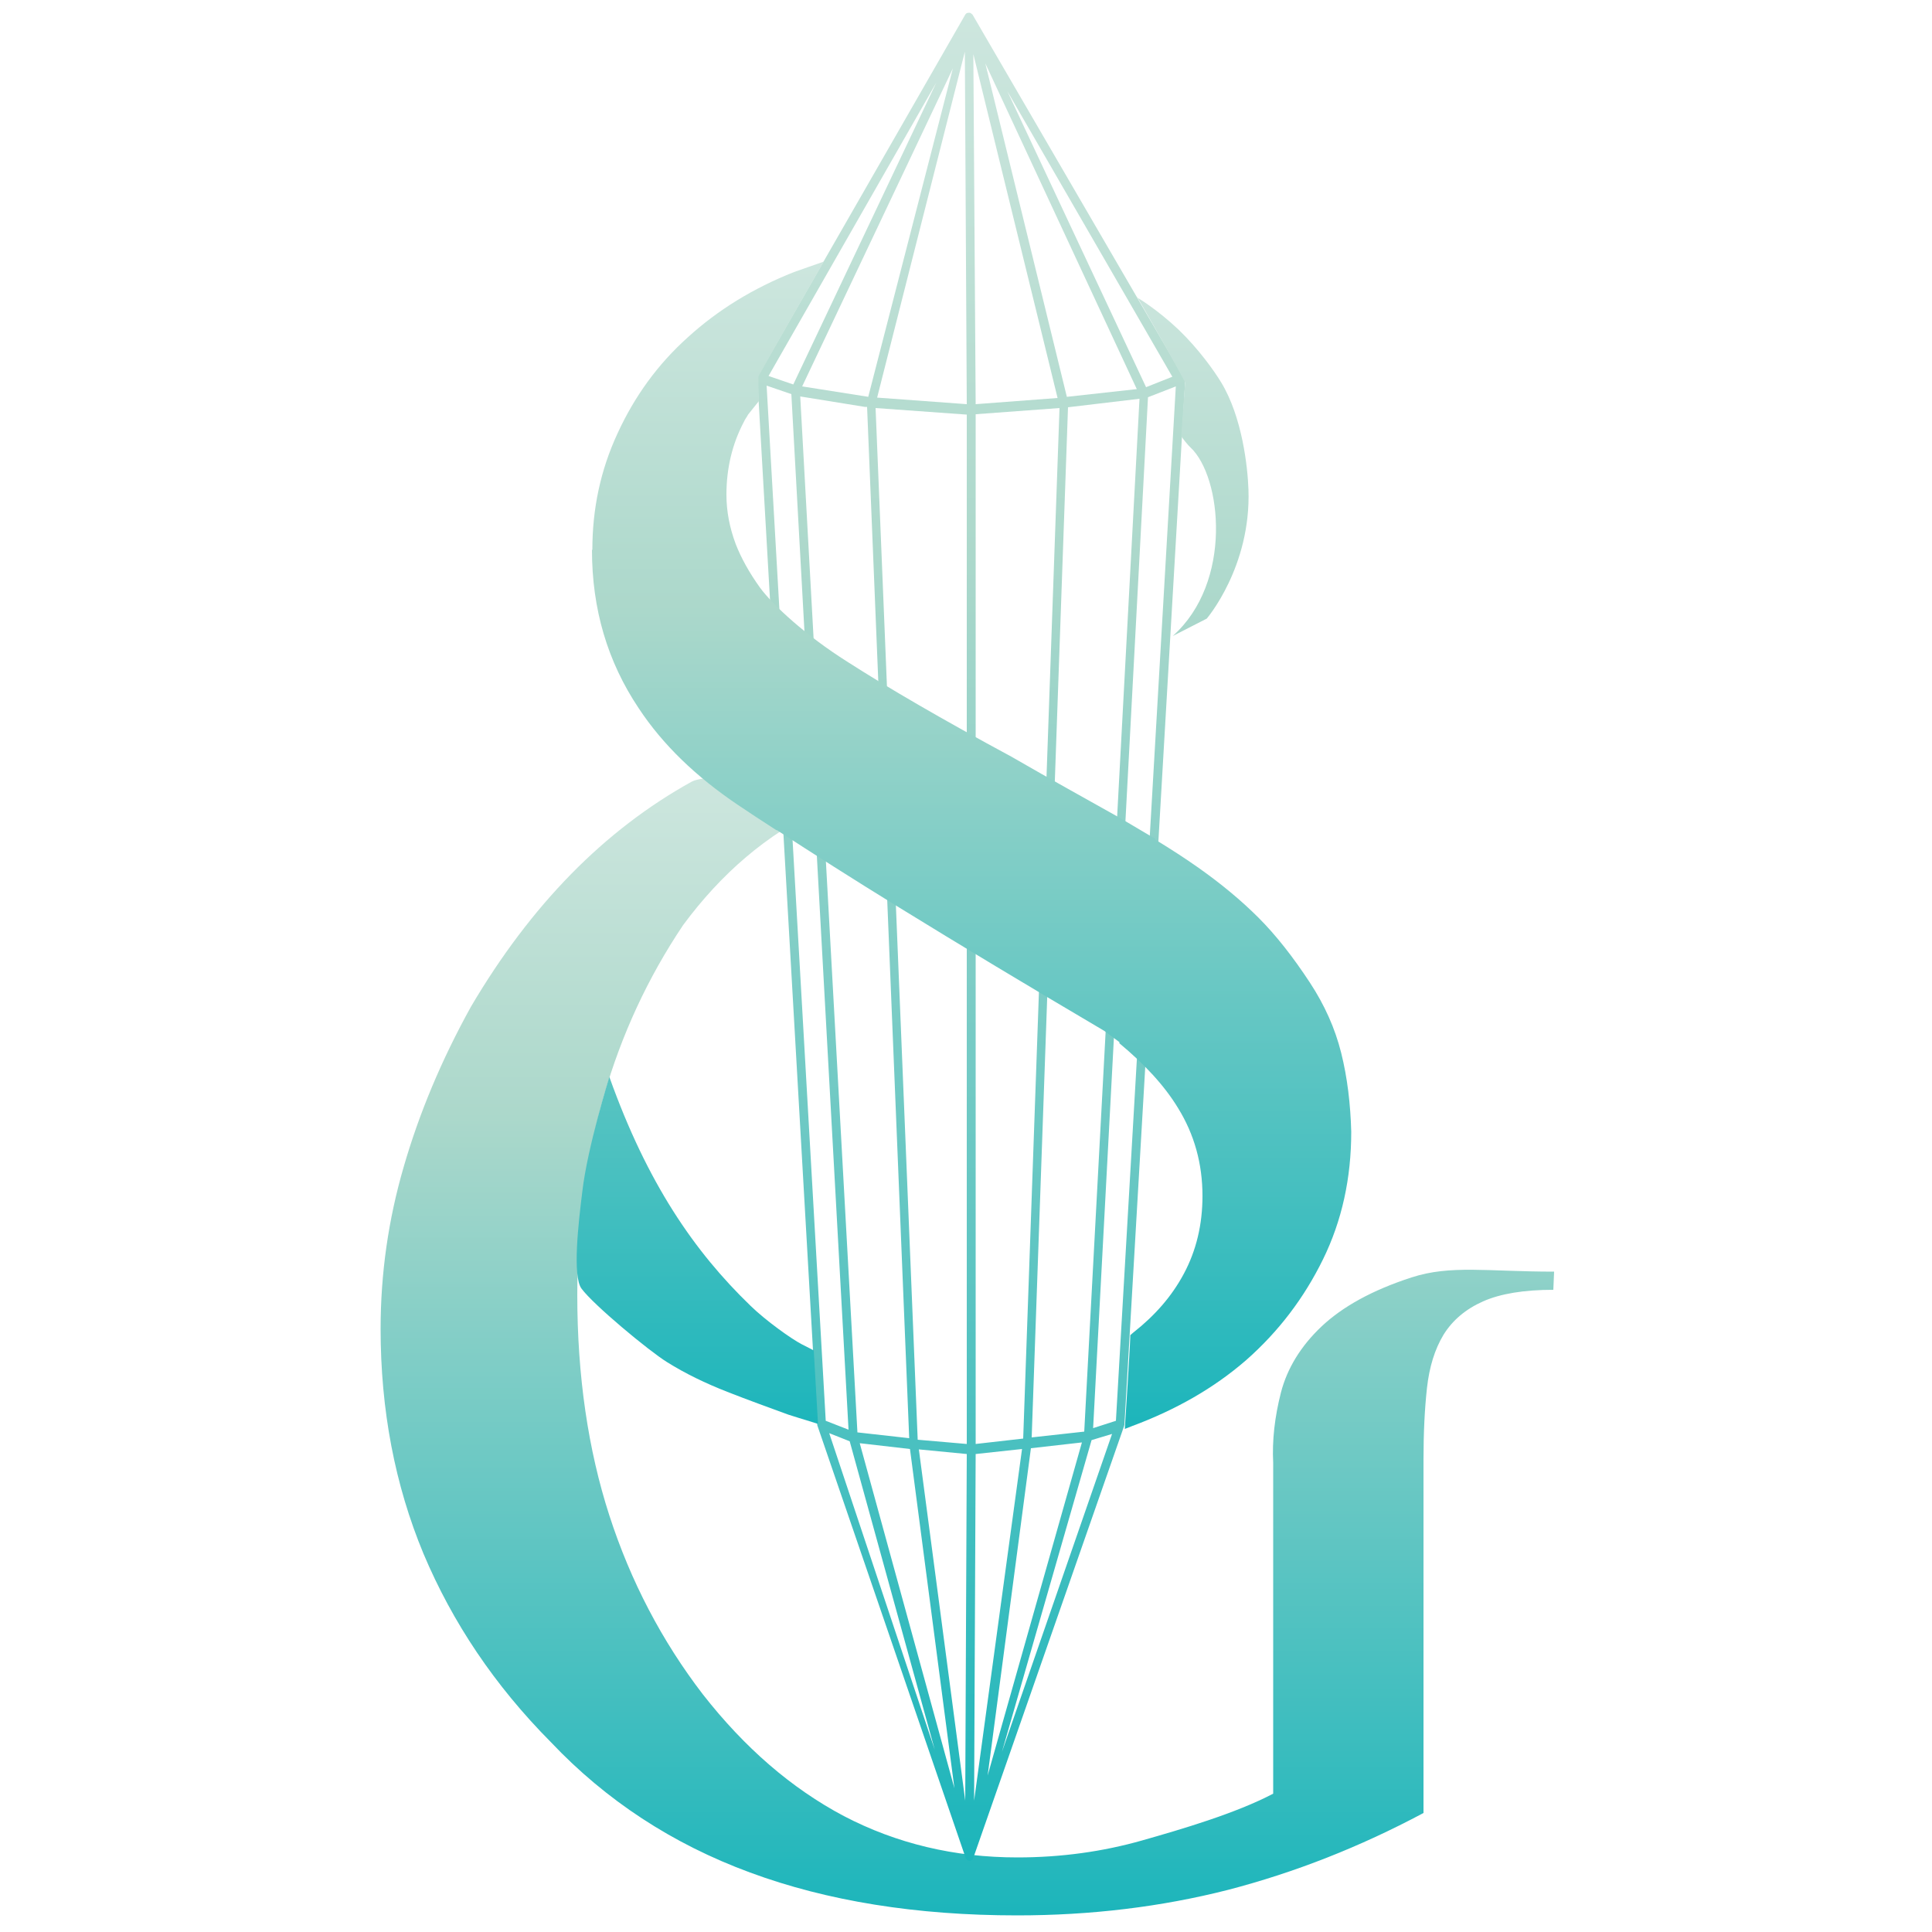
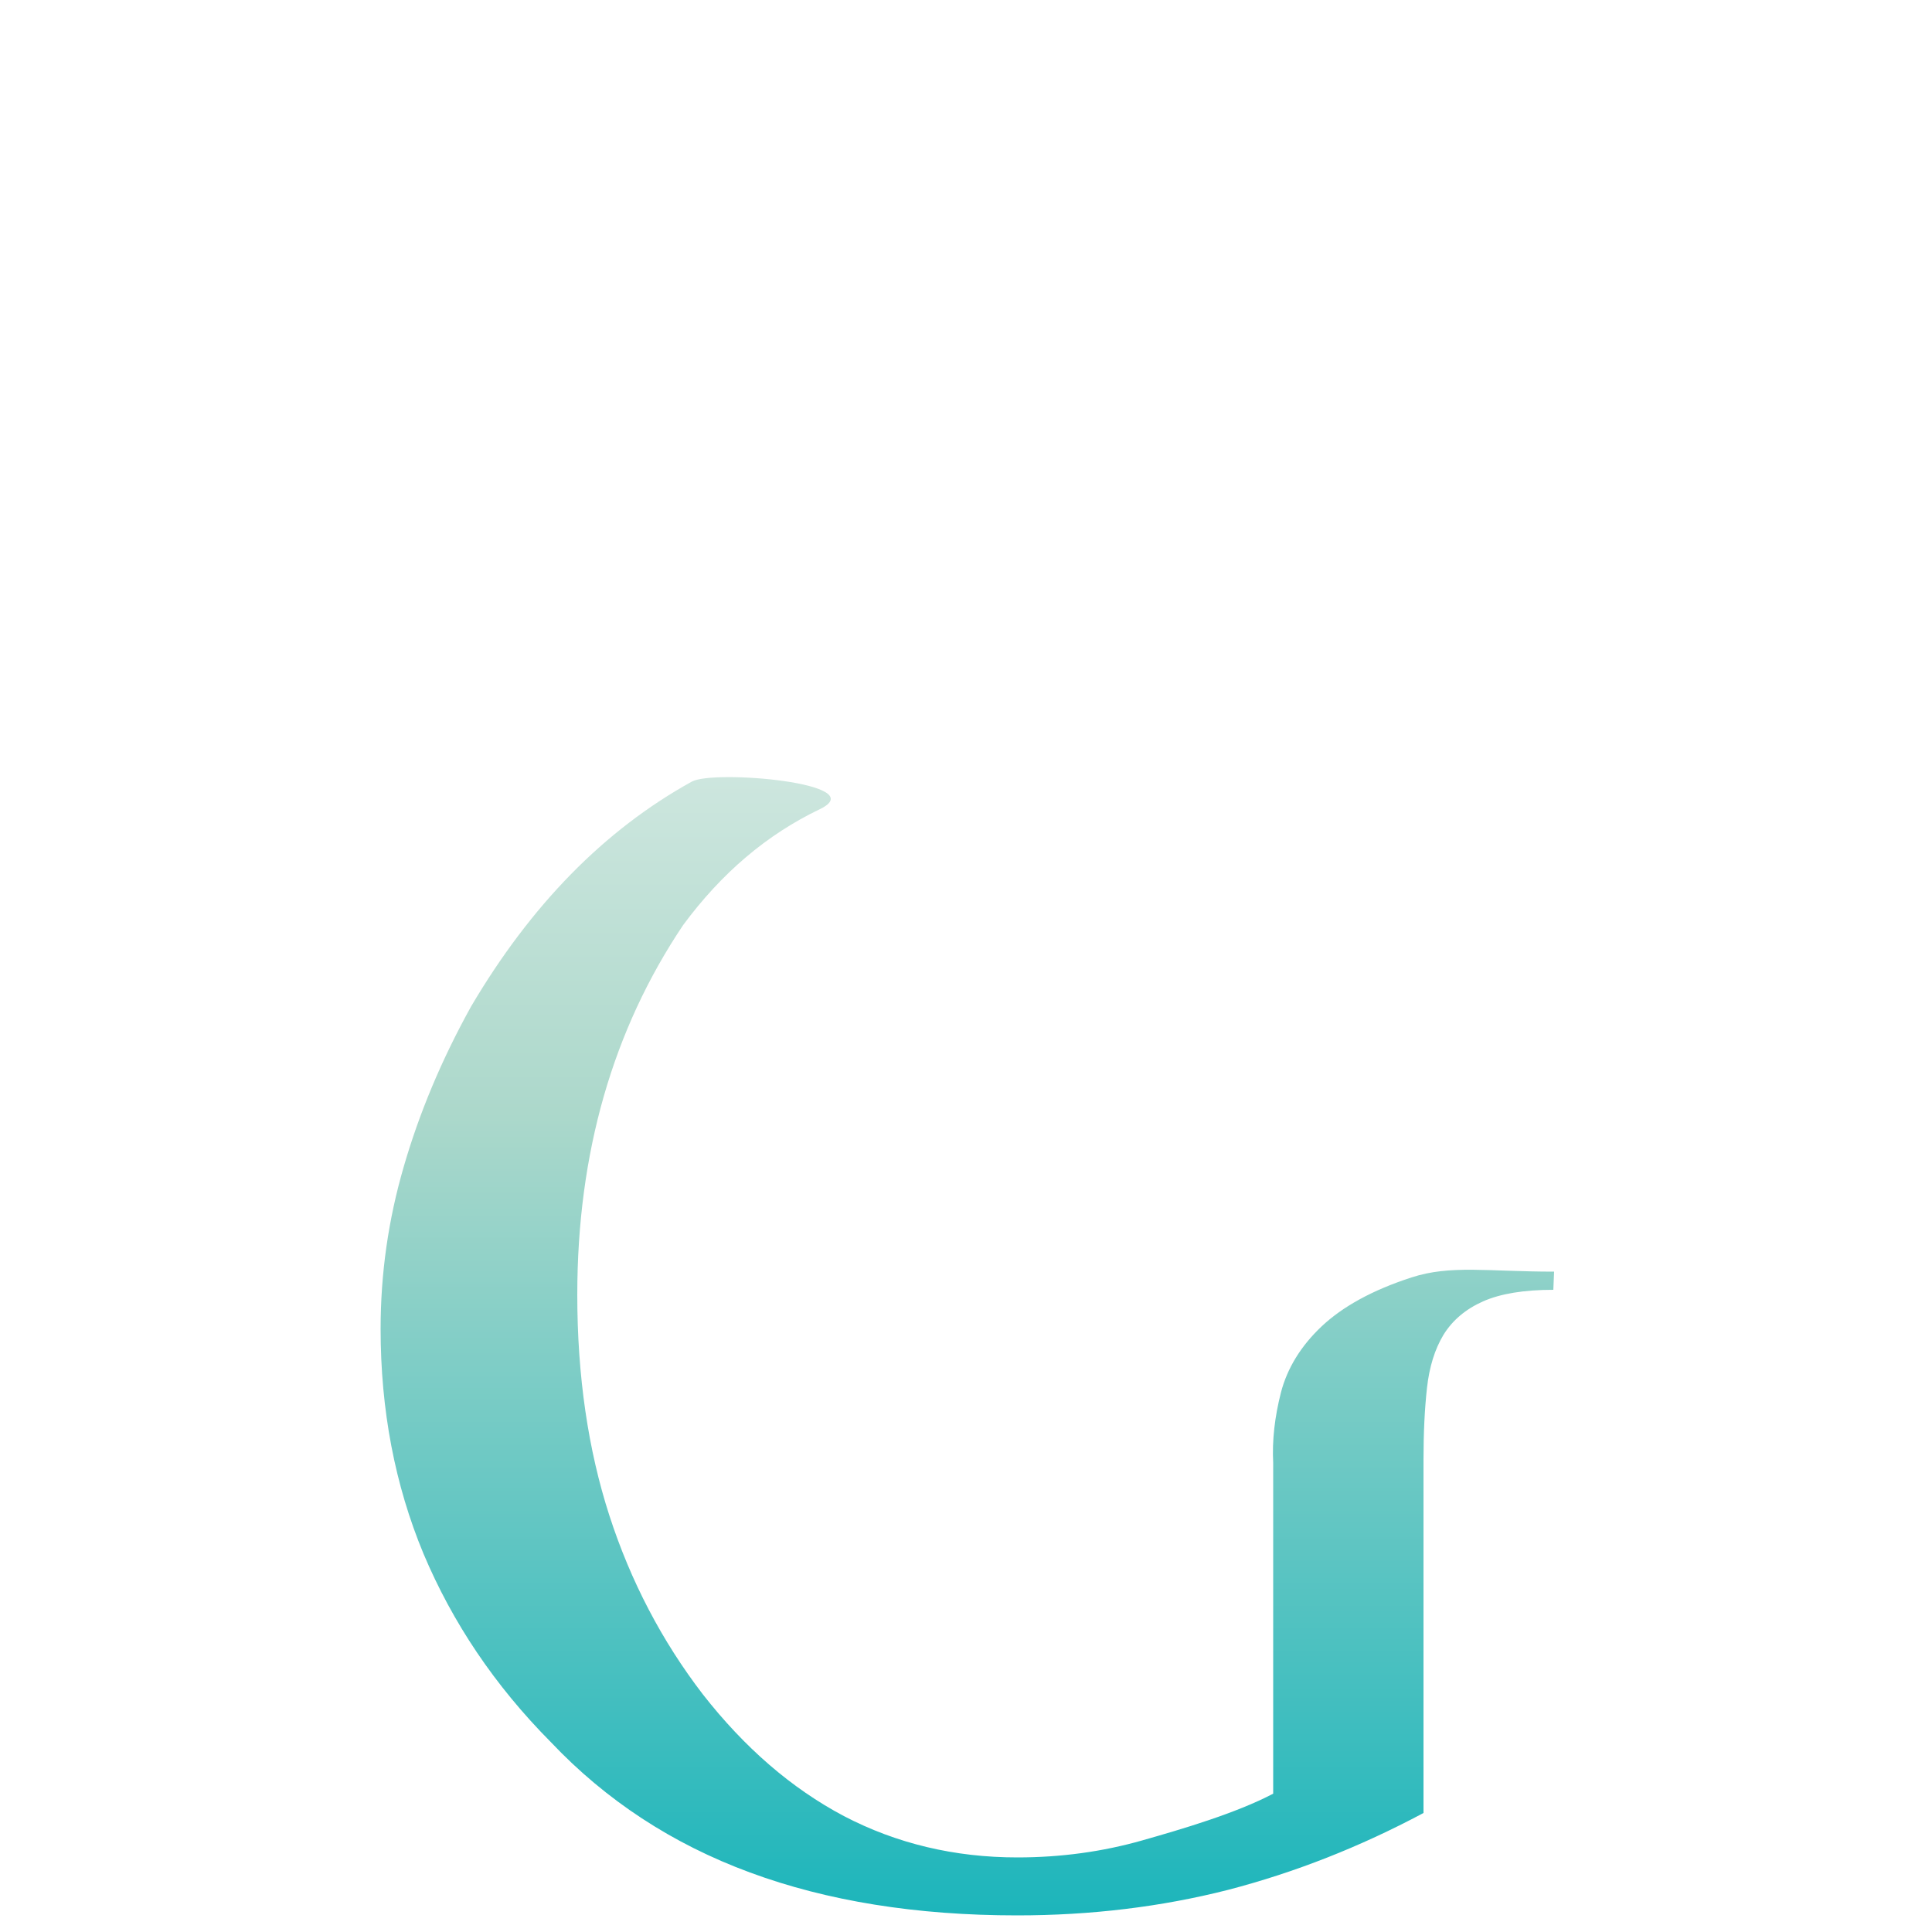
<svg xmlns="http://www.w3.org/2000/svg" version="1.1" id="Layer_1" x="0px" y="0px" width="500px" height="500px" viewBox="0 0 500 500" style="enable-background:new 0 0 500 500;" xml:space="preserve">
  <style type="text/css">
	.st0{fill:url(#SVGID_1_);}
	.st1{fill:url(#SVGID_00000031199387492744875910000004473842105011589043_);}
	.st2{fill:url(#SVGID_00000156574201916599602510000005862711892521946292_);}
</style>
  <g>
    <g>
      <linearGradient id="SVGID_1_" gradientUnits="userSpaceOnUse" x1="271.291" y1="947.683" x2="271.291" y2="1242.259" gradientTransform="matrix(1 0 0 1 -21 -746.5)">
        <stop offset="0" style="stop-color:#CDE6DE" />
        <stop offset="0.294" style="stop-color:#ACD8CB" />
        <stop offset="1" style="stop-color:#1CB5BB" />
      </linearGradient>
      <path class="st0" d="M402,333.8c-7.6,0-13.7,1-18.2,3c-4.5,2-7.9,4.9-10.2,8.6c-2.3,3.8-3.7,8.4-4.3,13.8    c-0.6,5.4-0.9,11.6-0.9,18.5v91.5c-16.5,8.8-33.3,15.4-50.6,19.9c-17.3,4.4-35.5,6.6-54.6,6.6c-26,0-49.1-3.7-69.1-11.1    c-20.1-7.4-37.3-18.7-51.5-33.7c-14.6-14.7-25.5-31-33-48.8c-7.4-17.8-11.1-37.2-11.1-58.2c0-14.3,2-28.3,6-42    c4-13.8,9.7-27.5,17.4-41.4c15.5-26.3,34.5-45.7,57.1-58.2c5.6-3.2,47,0.4,33.2,7.1c-13.8,6.6-25.5,16.6-35.4,30    c-18.2,27.1-27.4,59-27.4,95.7c0,21,2.8,40.1,8.3,57.1c5.5,17,13.6,32.5,24.2,46.3c10.8,13.8,22.9,24.3,36.5,31.5    c13.6,7.1,28.6,10.7,44.9,10.7c11.3,0,22.1-1.5,32.3-4.4c10.2-2.9,24.2-7,33.9-12.1v-85.6c-0.3-5.9,0.4-11.9,2-18.2    c1.6-6.2,5.1-12,10.5-17.1c5.4-5.1,13.1-9.4,23.3-12.7c10.1-3.3,19.8-1.5,36.9-1.5L402,333.8z" />
    </g>
    <g>
      <g>
        <linearGradient id="SVGID_00000174584945455403594810000015724589703026946450_" gradientUnits="userSpaceOnUse" x1="272.368" y1="749.819" x2="272.368" y2="1228.22" gradientTransform="matrix(1 0 0 1 -21 -746.5)">
          <stop offset="0" style="stop-color:#CDE6DE" />
          <stop offset="0.294" style="stop-color:#ACD8CB" />
          <stop offset="1" style="stop-color:#1CB5BB" />
        </linearGradient>
-         <path style="fill:url(#SVGID_00000174584945455403594810000015724589703026946450_);" d="M306.5,98L251.7,3.8     c0,0-0.4-0.4-0.7-0.5c0,0-0.7,0-0.8,0.1c0,0-0.3,0.2-0.4,0.4l-53.6,93.4c-0.1,0.3-0.2,0.5-0.2,0.8l15.5,270.6     c0,0.2,0,0.3,0.1,0.5l38.3,111.7c0.2,0.5,0.6,0.8,1,0.8c0.4,0,0.9-0.3,1-0.8l39-111.7c0-0.1,0.1-0.3,0.1-0.4L306.7,99     C306.7,98.6,306.6,98.3,306.5,98 M252.5,104.6L251.9,14l21.8,89L252.5,104.6z M252.5,376.3l12-1.3l-12.4,91L252.5,376.3z      M250.2,104.6l-23.2-1.7l22.7-89.5L250.2,104.6z M224.7,102.7l-0.6-0.1l-16.5-2.6l39-82.3L224.7,102.7z M250.2,107.3v266.4     l-12.7-1.1l-10.9-267L250.2,107.3z M250.2,376.3l-0.4,89.7l-12-90.9L250.2,376.3z M266.8,374.8l13.2-1.5l-24.4,86.2L266.8,374.8z      M264.8,372.3l-12.3,1.4V107.2l21.7-1.6L264.8,372.3z M276.1,102.7L255,16.4l39.2,84.3L276.1,102.7z M205.3,99.5l-6.4-2.2     l43.4-75.9L205.3,99.5z M223.8,105.3l0.6,0l10.9,266.9l-13.4-1.5l-14.8-268.1L223.8,105.3z M235.5,375l11.5,87.8l-24.5-89.3     L235.5,375z M282.5,372.7l5.3-1.6l-28.5,82.3L282.5,372.7z M280.6,370.5L267,372l9.4-266.6l18.5-2.2L280.6,370.5z M296.6,100.2     l-35.9-76.6l42.7,73.9L296.6,100.2z M198.4,99.8l6.4,2.2L219.6,370l-5.9-2.3L198.4,99.8z M214.6,370.9l5.3,2.1l22,79.8     L214.6,370.9z M288.8,367.7l-5.9,1.9l14.2-266.8l7.2-2.8L288.8,367.7z" />
      </g>
    </g>
    <linearGradient id="SVGID_00000098189785378872987280000017835454369866318262_" gradientUnits="userSpaceOnUse" x1="270.427" y1="814.343" x2="270.427" y2="1116.327" gradientTransform="matrix(1 0 0 1 -21 -746.5)">
      <stop offset="0" style="stop-color:#CDE6DE" />
      <stop offset="0.294" style="stop-color:#ACD8CB" />
      <stop offset="1" style="stop-color:#1CB5BB" />
    </linearGradient>
-     <path style="fill:url(#SVGID_00000098189785378872987280000017835454369866318262_);" d="M211.7,368.5l-1.1-19c0,0-0.3-0.2-3.1-1.6   c-2.7-1.4-9.3-6.1-13.3-10c-14.5-14-26.7-31.7-36.5-59.2c0,0-5.7,18.3-7,29.7c-1,8-2.6,21.9-0.2,25.1c3.1,4.2,17.3,16,22.1,19   c4.8,3,10,5.5,15.6,7.7c5.6,2.2,10.9,4.1,15.8,5.9c1.5,0.5,4.5,1.4,4.5,1.4L211.7,368.5z M347.1,272.5c-1.6-6.4-4.3-12.4-8.1-18.2   c-4.4-6.7-8.8-12.3-13.3-16.8c-4.5-4.5-9.7-8.8-15.5-12.9c-3.4-2.4-7.1-4.8-11.2-7.3l0-0.2l-9.3-5.5c-7.8-4.4-17.1-9.5-28-15.8   c-17.8-9.6-31.9-17.8-42.5-24.6c-10.6-6.7-19.1-14.5-22.5-19.1c-2.8-3.9-4.9-7.7-6.3-11.3c-1.6-4.3-2.4-8.5-2.4-12.8   c0-6.8,1.5-13.1,4.5-18.8c0.3-0.7,0.8-1.3,1.1-1.9l2.8-3.5c0,0-0.2-6.1-0.1-6.4c0.9-1.8,16.9-29.7,16.9-29.7   c-1.5,0.5-6.2,2.2-7.7,2.7c-10.6,4.2-19.7,9.8-27.5,16.9c-7.8,7-13.8,15.3-18.2,24.9c-4.4,9.5-6.5,19.5-6.5,30.1l-0.1,0   c0,15.3,4,28.9,12.1,41c6.2,9.4,14.8,17.7,25.8,25.1c3.1,2.1,6.5,4.3,9.9,6.5v-0.1c9.4,6.1,19.9,12.8,31.6,20   c15.9,9.8,33.7,20.5,53.2,32l3.9,2.9l0,0.3c6.5,5.4,11.7,11,15.2,16.8c4.2,6.8,6.3,14.4,6.3,22.7c0,7.4-1.6,14.1-4.8,20.1   c-3.2,6-7.6,10.9-12.9,15.1c-0.3,0.2-1.2,1.1-1,0.8c0.2-0.4-1.4,24.3-1.4,24.3s-0.2,0.1,1.8-0.7c11.3-4.2,21.2-9.8,29.6-17.1   c8.4-7.4,15-16.1,19.9-26.1c4.9-10,7.3-21,7.3-33C349.5,285.7,348.7,278.9,347.1,272.5z M306.7,99l-1,13.9c0.4,0.6,1.8,2.4,2.4,2.9   c8.1,7.6,11,34.9-4.6,48.8l8.8-4.5c0,0,11.5-13.4,10.8-33.4c-0.2-5.8-1.6-18.8-7.1-27.8c-1.7-2.8-5.7-8.5-11-13.6   c-5.7-5.4-10.7-8.3-10.7-8.3C292.8,74,306.7,98.6,306.7,99z" />
  </g>
</svg>